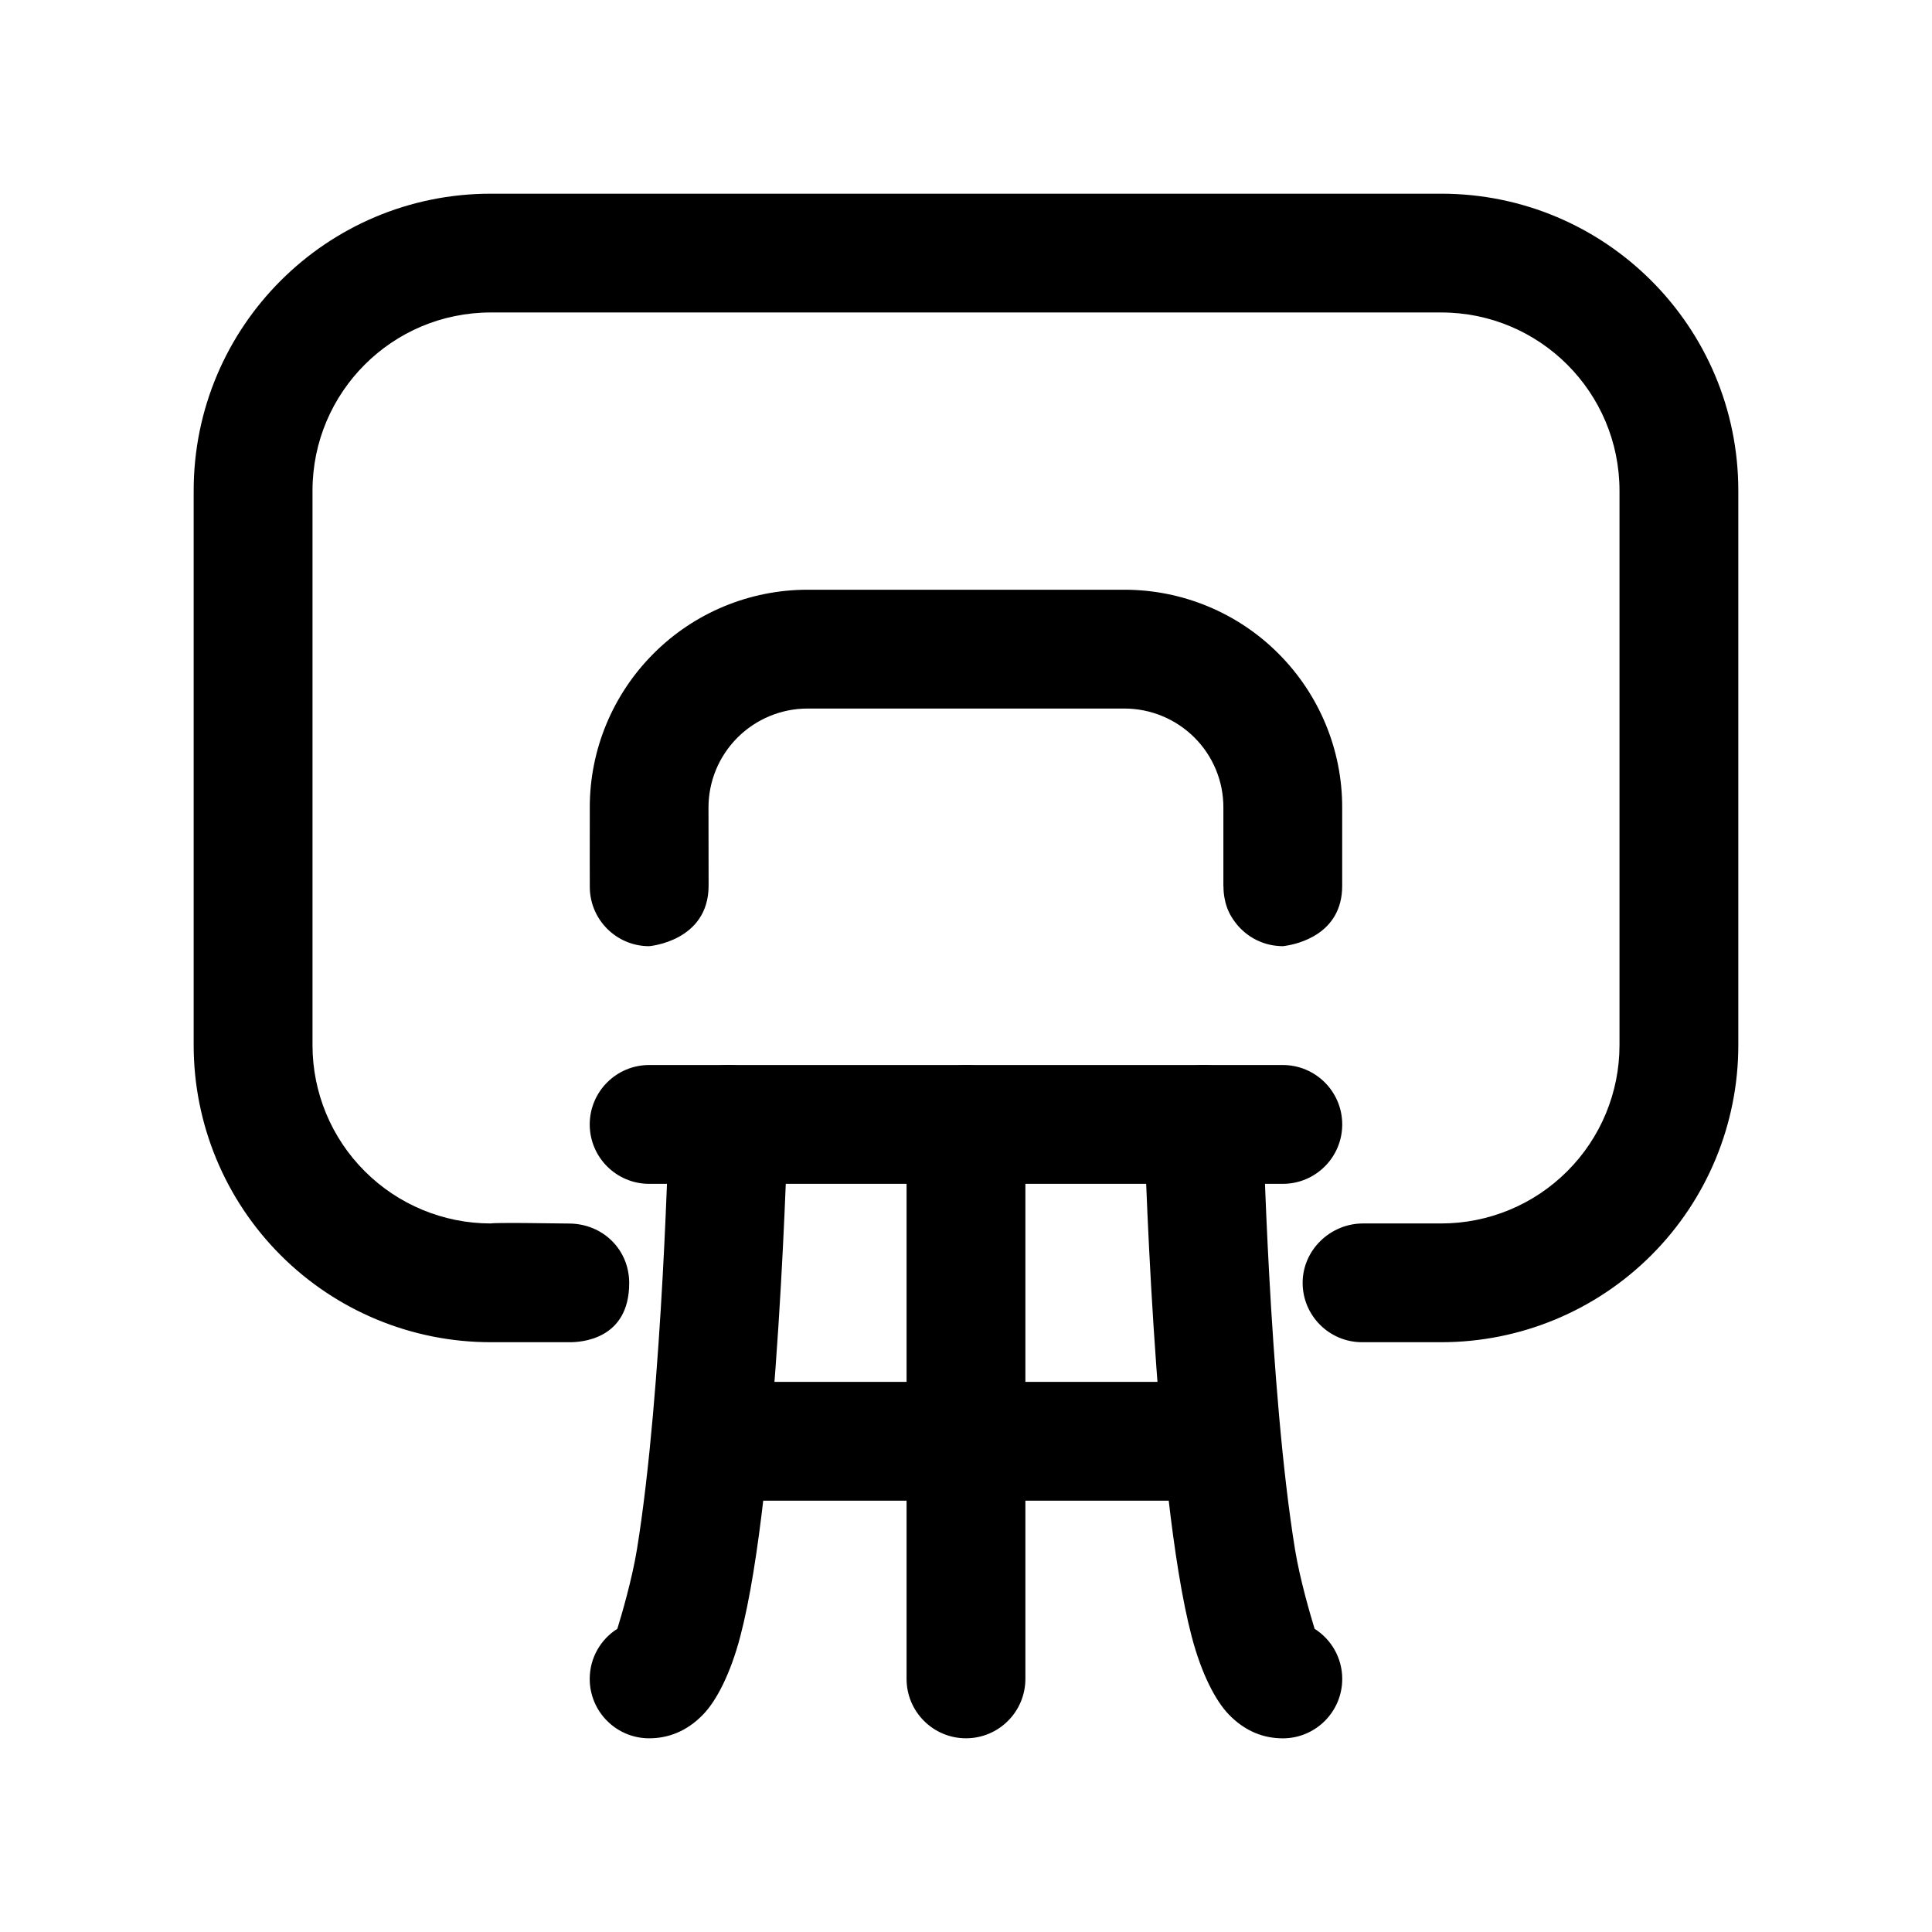
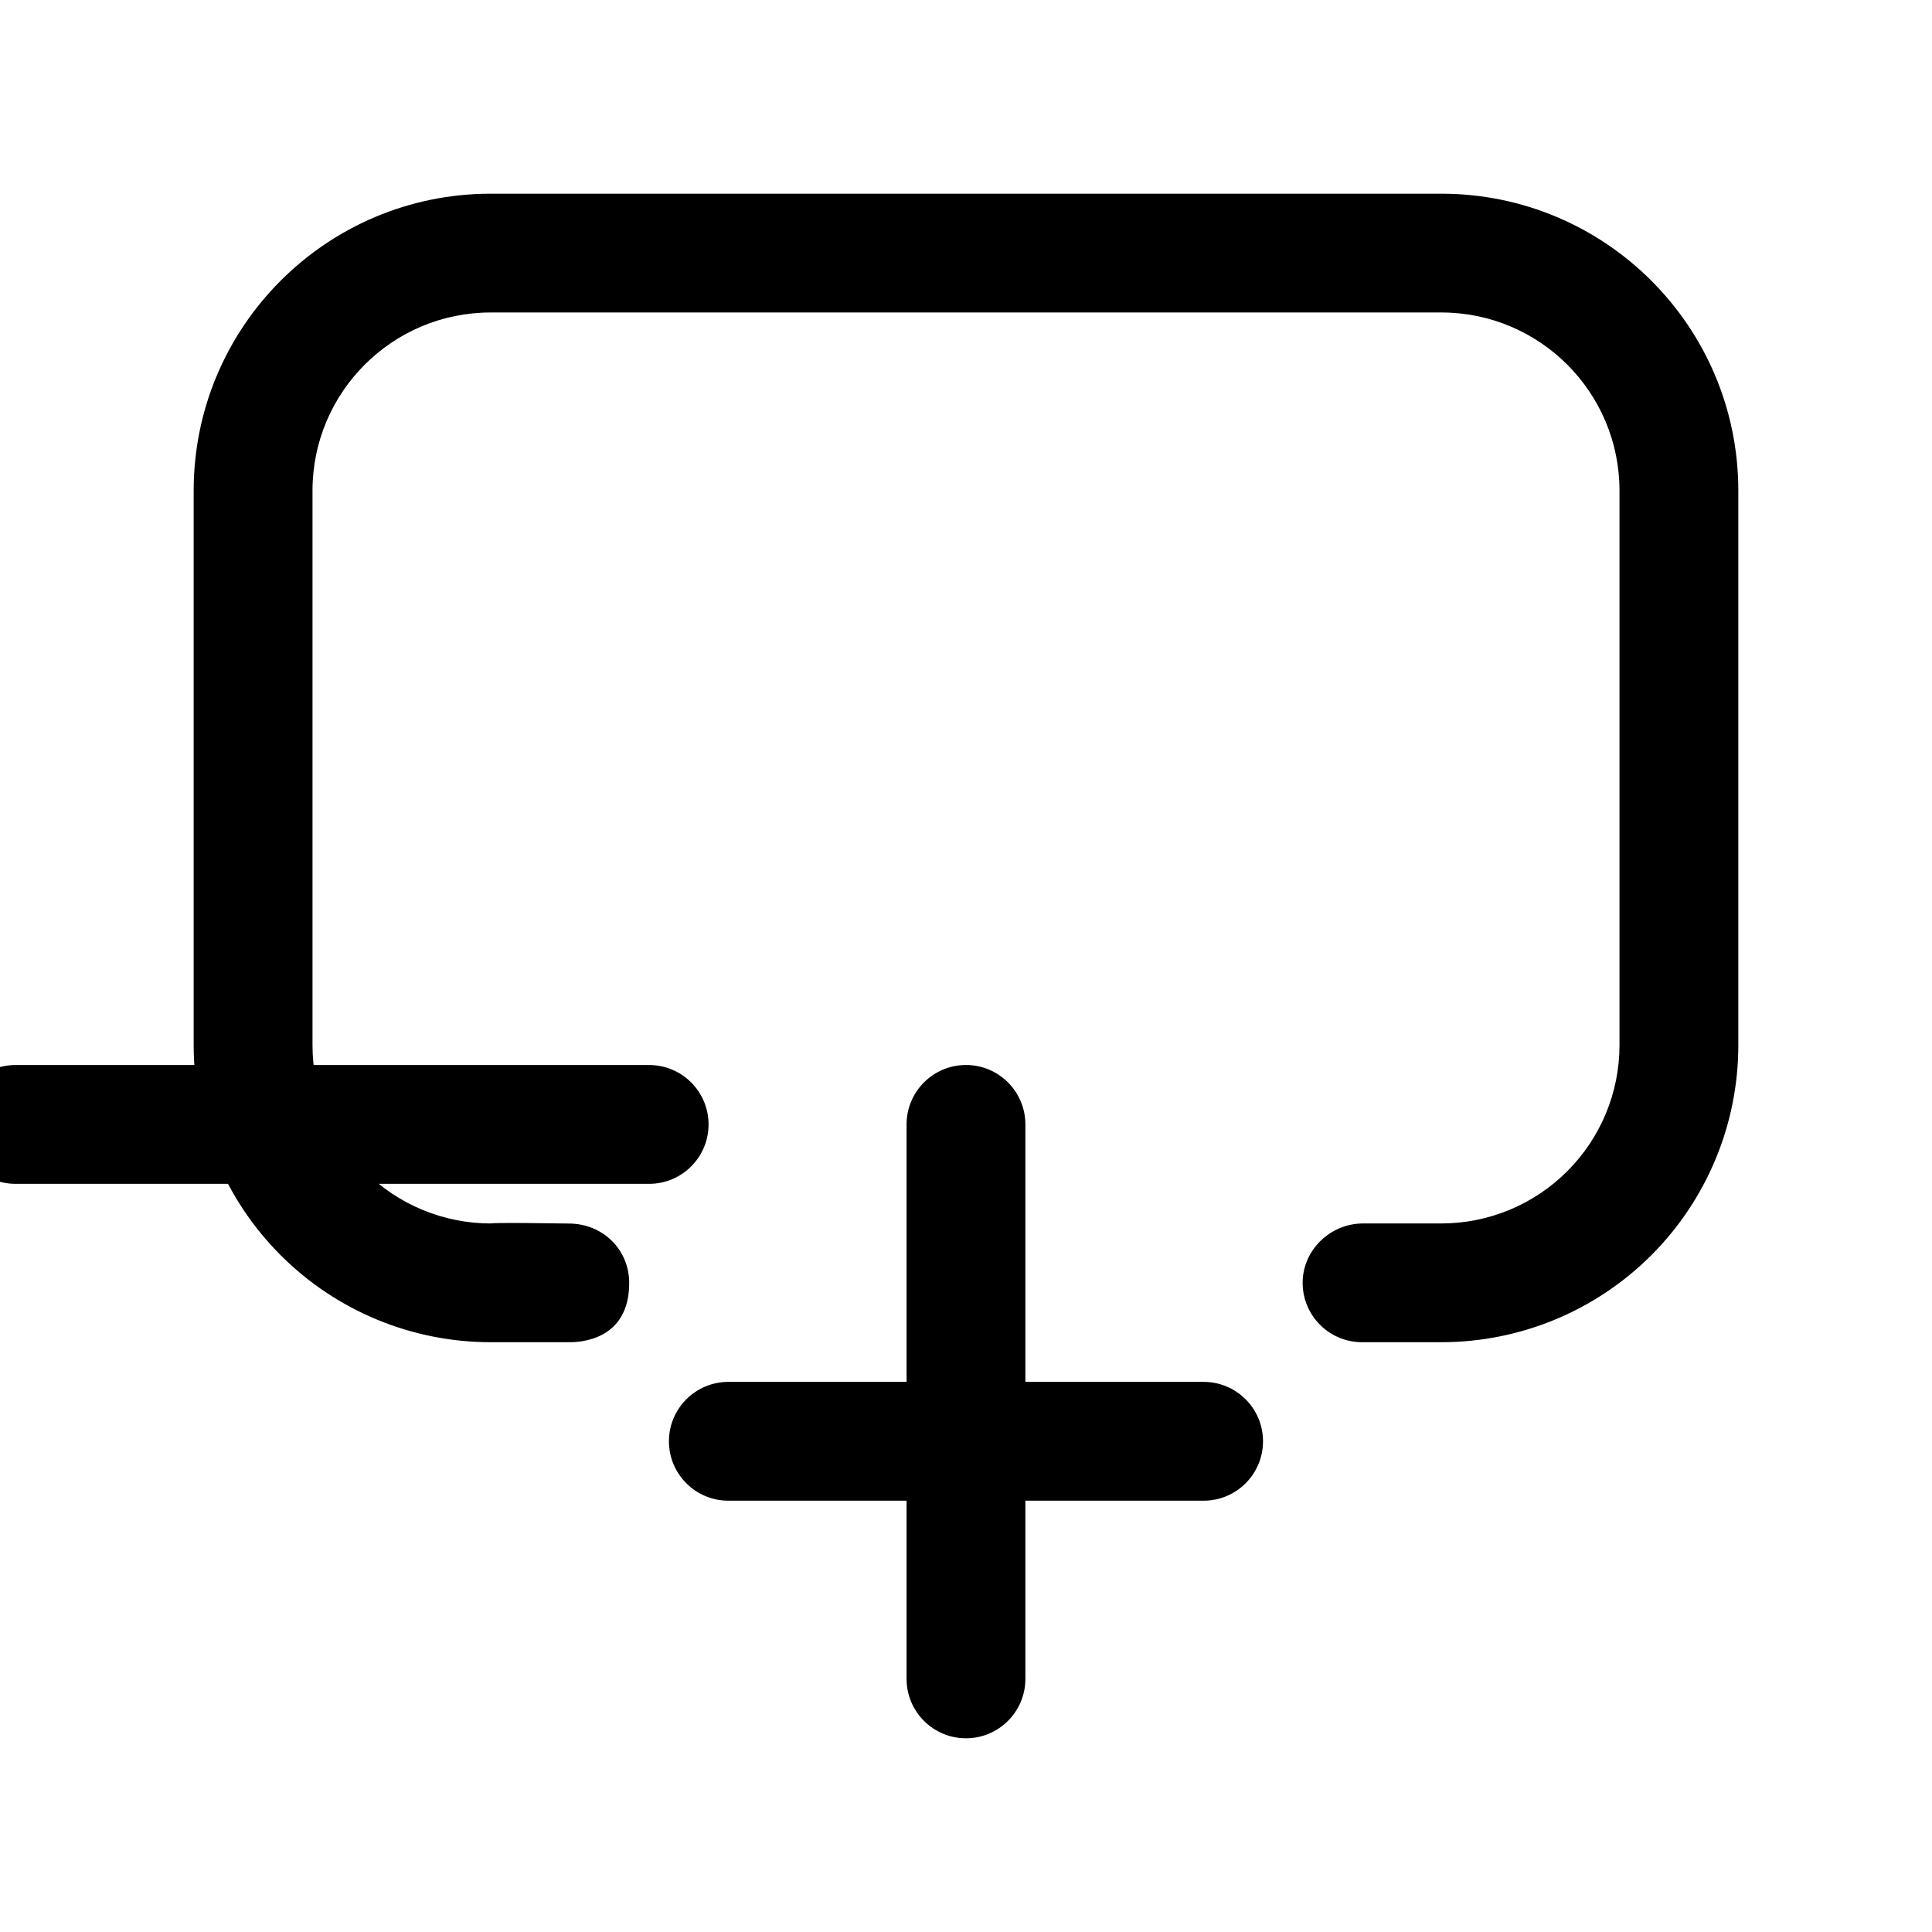
<svg xmlns="http://www.w3.org/2000/svg" fill="#000000" width="800px" height="800px" version="1.1" viewBox="144 144 512 512">
  <g fill-rule="evenodd">
    <path d="m274.05 499.7h20.992c2.539 0 15.703-0.477 15.703-15.668 0-8.871-6.93-15.668-15.789-15.781-20.906-0.32-20.906-0.023-20.906-0.023-12.531 0-24.539-4.981-33.398-13.852-8.859-8.844-13.836-20.852-13.836-33.383v-146.95c0-26.086 21.141-47.234 47.234-47.234h251.9c26.094 0 47.234 21.148 47.234 47.234v146.95c0 12.531-4.977 24.539-13.836 33.383-8.855 8.871-20.863 13.852-33.398 13.852h-20.719c-8.691 0-16.016 7.047-16.016 15.734s7.055 15.738 15.742 15.738h20.992c20.891 0 40.895-8.277 55.672-23.059 14.758-14.762 23.051-34.773 23.051-55.648v-146.95c0-43.484-35.246-78.711-78.723-78.711h-251.9c-43.477 0-78.723 35.227-78.723 78.711v146.95c0 20.875 8.293 40.887 23.051 55.648 14.777 14.781 34.785 23.059 55.672 23.059z" />
    <path d="m384.25 441.98v146.94c0 8.691 7.055 15.746 15.746 15.746 8.688 0 15.742-7.055 15.742-15.746v-146.94c0-8.691-7.055-15.746-15.742-15.746-8.691 0-15.746 7.055-15.746 15.746z" />
-     <path d="m307.61 575.64c-4.41 2.789-7.328 7.703-7.328 13.285 0 8.691 7.055 15.746 15.746 15.746 4.91 0 9.93-1.742 14.359-6.363 3.418-3.547 7.176-10.621 9.801-20.652 10.16-38.668 12.574-135.32 12.574-135.32 0.191-8.691-6.695-15.891-15.387-16.102-8.691-0.188-15.891 6.695-16.102 15.387 0 0-1.594 70.641-8.48 113.02-1.32 8.039-4.07 17.359-5.184 20.992z" />
-     <path d="m492.38 575.64c-1.109-3.633-3.859-12.953-5.184-20.992-6.887-42.383-8.48-113.02-8.48-113.02-0.211-8.691-7.41-15.574-16.102-15.387-8.691 0.211-15.574 7.41-15.387 16.102 0 0 2.414 96.648 12.574 135.32 2.625 10.031 6.383 17.105 9.805 20.652 4.43 4.621 9.445 6.363 14.355 6.363 8.691 0 15.746-7.055 15.746-15.746 0-5.582-2.918-10.496-7.328-13.285z" />
    <path d="m337.02 541.7h125.95c8.688 0 15.742-7.055 15.742-15.746 0-8.688-7.055-15.742-15.742-15.742h-125.95c-8.691 0-15.746 7.055-15.746 15.742 0 8.691 7.055 15.746 15.746 15.746z" />
-     <path d="m316.03 457.73h167.93c8.691 0 15.746-7.055 15.746-15.742 0-8.691-7.055-15.746-15.746-15.746h-167.93c-8.691 0-15.746 7.055-15.746 15.746 0 8.688 7.055 15.742 15.746 15.742z" />
-     <path d="m483.15 394.72 0.812 0.031 0.672-0.094c3.023-0.441 15.086-2.992 15.059-15.934v-20.719c0.027-15.305-6.074-29.977-16.906-40.809-10.805-10.832-25.496-16.91-40.809-16.91h-83.969c-15.309 0-30.004 6.078-40.805 16.91-10.832 10.832-16.934 25.504-16.906 40.809 0 10.422-0.027 20.719 0 20.719v0.285c0 8.688 7.051 15.742 15.73 15.742 0 0 15.727-1.258 15.758-16.027l-0.031-20.719c0-6.957 2.773-13.633 7.699-18.547 4.926-4.91 11.586-7.684 18.555-7.684h83.969c6.969 0 13.633 2.773 18.559 7.684 4.926 4.914 7.695 11.59 7.668 18.547v20.719l0.027 0.285c0 1.102 0.113 2.203 0.336 3.273 0.395 2.109 1.203 3.871 2.211 5.352 2.688 4.062 7.195 6.836 12.371 7.086z" />
+     <path d="m316.03 457.73c8.691 0 15.746-7.055 15.746-15.742 0-8.691-7.055-15.746-15.746-15.746h-167.93c-8.691 0-15.746 7.055-15.746 15.746 0 8.688 7.055 15.742 15.746 15.742z" />
  </g>
</svg>